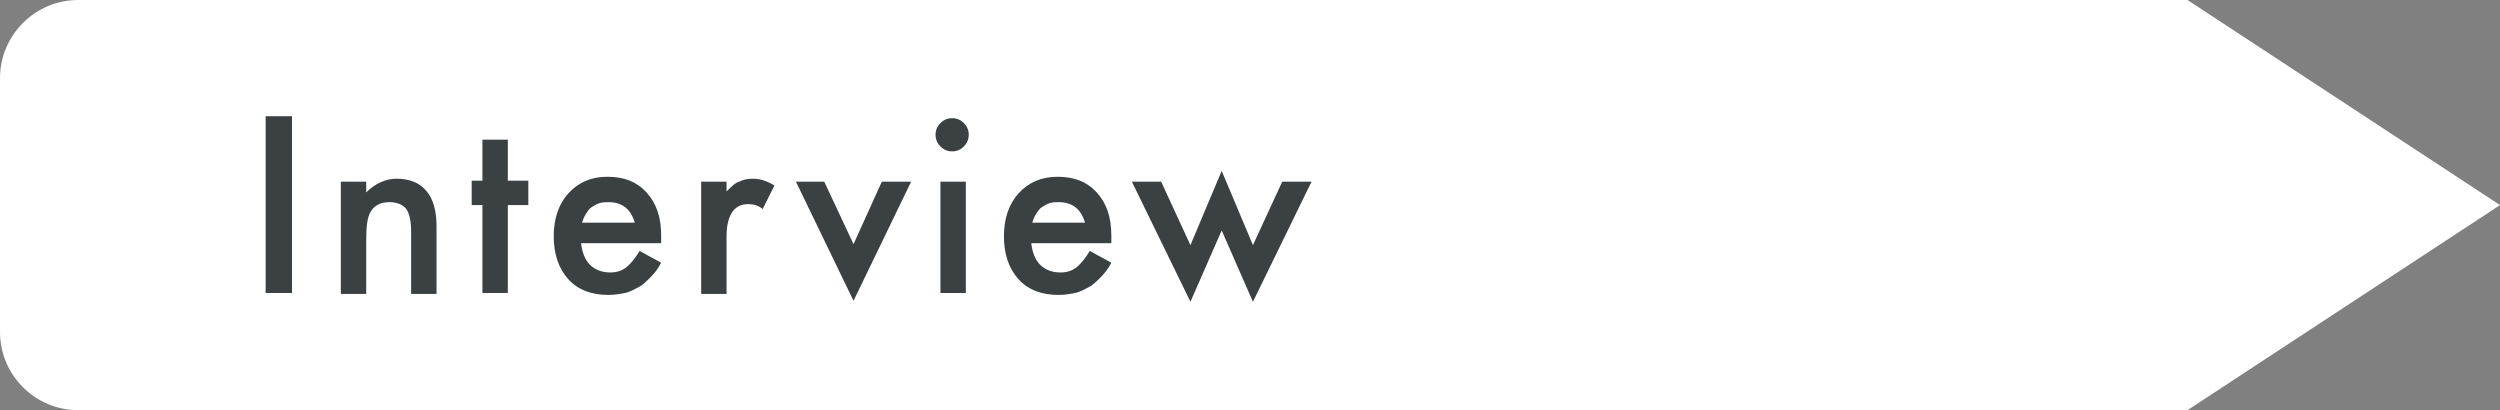
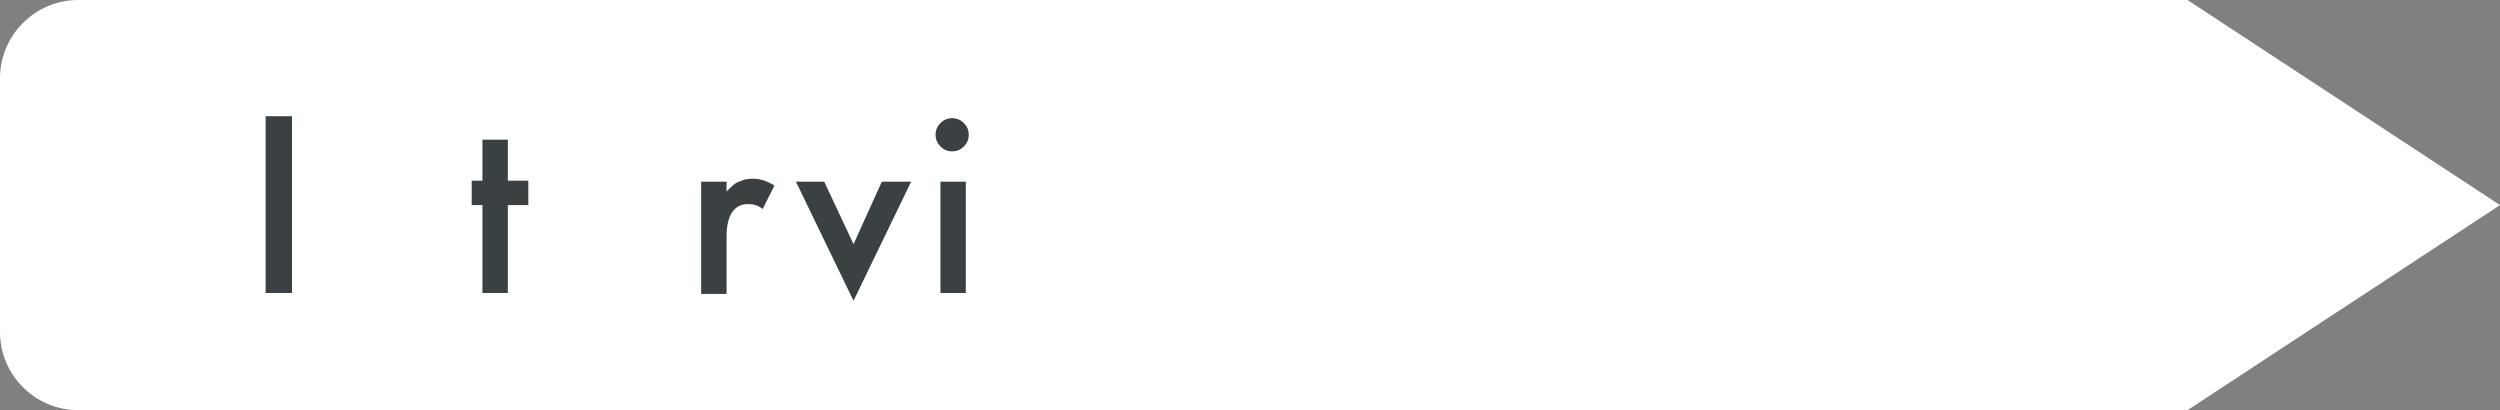
<svg xmlns="http://www.w3.org/2000/svg" version="1.1" id="レイヤー_1" x="0px" y="0px" viewBox="0 0 256 42" style="enable-background:new 0 0 256 42;" xml:space="preserve">
  <rect x="0" y="0" width="256" height="42" fill="#808080" stroke="none" />
  <style type="text/css">
	.st0{fill:#FFFFFF;}
	.st1{enable-background:new    ;}
	.st2{fill:#3B4043;}
</style>
  <g id="グループ_1675" transform="translate(-815.999 -4451.999)">
    <path id="合体_1" class="st0" d="M1040,4452l32,21l-32,21V4452z M824,4494c-4.4,0-8-3.6-8-8v-26c0-4.4,3.6-8,8-8h216v42H824z" />
    <g class="st1">
      <path class="st2" d="M845.9,4463.9v18.1h-2.7v-18.1H845.9z" />
-       <path class="st2" d="M850.9,4470.6h2.6v1.1c0.9-0.9,2-1.4,3.1-1.4c1.3,0,2.4,0.4,3.1,1.3c0.6,0.7,1,1.9,1,3.5v7h-2.6v-6.4    c0-1.1-0.2-1.9-0.5-2.3c-0.3-0.4-0.9-0.7-1.7-0.7c-0.9,0-1.5,0.3-1.9,0.9c-0.4,0.6-0.5,1.6-0.5,3v5.5h-2.6V4470.6z" />
      <path class="st2" d="M868,4473v9h-2.6v-9h-1.1v-2.5h1.1v-4.2h2.6v4.2h2.1v2.5H868z" />
-       <path class="st2" d="M883.7,4476.9h-8.2c0.1,0.9,0.4,1.7,0.9,2.2c0.5,0.5,1.2,0.8,2.1,0.8c0.7,0,1.2-0.2,1.6-0.5    c0.4-0.3,0.9-0.9,1.4-1.7l2.2,1.2c-0.3,0.6-0.7,1.1-1.1,1.5s-0.8,0.8-1.2,1s-0.9,0.5-1.4,0.6s-1.1,0.2-1.7,0.2    c-1.7,0-3.1-0.5-4.1-1.6c-1-1.1-1.5-2.6-1.5-4.4c0-1.8,0.5-3.3,1.5-4.4c1-1.1,2.3-1.7,4-1.7c1.7,0,3,0.5,4,1.6    c1,1.1,1.5,2.5,1.5,4.4L883.7,4476.9z M881,4474.8c-0.4-1.4-1.3-2.1-2.7-2.1c-0.3,0-0.6,0-0.9,0.1s-0.5,0.2-0.8,0.4    s-0.4,0.4-0.6,0.7c-0.2,0.3-0.3,0.6-0.4,0.9H881z" />
      <path class="st2" d="M887.8,4470.6h2.6v1c0.5-0.5,0.9-0.9,1.3-1c0.4-0.2,0.8-0.3,1.4-0.3c0.7,0,1.4,0.2,2.2,0.7l-1.2,2.4    c-0.5-0.4-1-0.5-1.5-0.5c-1.4,0-2.2,1.1-2.2,3.3v5.9h-2.6V4470.6z" />
      <path class="st2" d="M900.4,4470.6l3,6.4l2.9-6.4h3l-5.9,12.2l-5.9-12.2H900.4z" />
      <path class="st2" d="M911.8,4465.8c0-0.5,0.2-0.9,0.5-1.2s0.7-0.5,1.2-0.5c0.5,0,0.9,0.2,1.2,0.5c0.3,0.3,0.5,0.7,0.5,1.2    s-0.2,0.9-0.5,1.2c-0.3,0.3-0.7,0.5-1.2,0.5s-0.9-0.2-1.2-0.5S911.8,4466.3,911.8,4465.8z M914.9,4470.6v11.4h-2.6v-11.4H914.9z" />
-       <path class="st2" d="M929.8,4476.9h-8.2c0.1,0.9,0.4,1.7,0.9,2.2c0.5,0.5,1.2,0.8,2.1,0.8c0.7,0,1.2-0.2,1.6-0.5    c0.4-0.3,0.9-0.9,1.4-1.7l2.2,1.2c-0.3,0.6-0.7,1.1-1.1,1.5s-0.8,0.8-1.2,1s-0.9,0.5-1.4,0.6s-1.1,0.2-1.7,0.2    c-1.7,0-3.1-0.5-4.1-1.6c-1-1.1-1.5-2.6-1.5-4.4c0-1.8,0.5-3.3,1.5-4.4c1-1.1,2.3-1.7,4-1.7c1.7,0,3,0.5,4,1.6    c1,1.1,1.5,2.5,1.5,4.4L929.8,4476.9z M927.1,4474.8c-0.4-1.4-1.3-2.1-2.7-2.1c-0.3,0-0.6,0-0.9,0.1s-0.5,0.2-0.8,0.4    s-0.4,0.4-0.6,0.7c-0.2,0.3-0.3,0.6-0.4,0.9H927.1z" />
-       <path class="st2" d="M934.9,4470.6l3,6.5l3.2-7.6l3.2,7.6l3-6.5h3l-6,12.3l-3.2-7.3l-3.2,7.3l-6-12.3H934.9z" />
    </g>
  </g>
</svg>